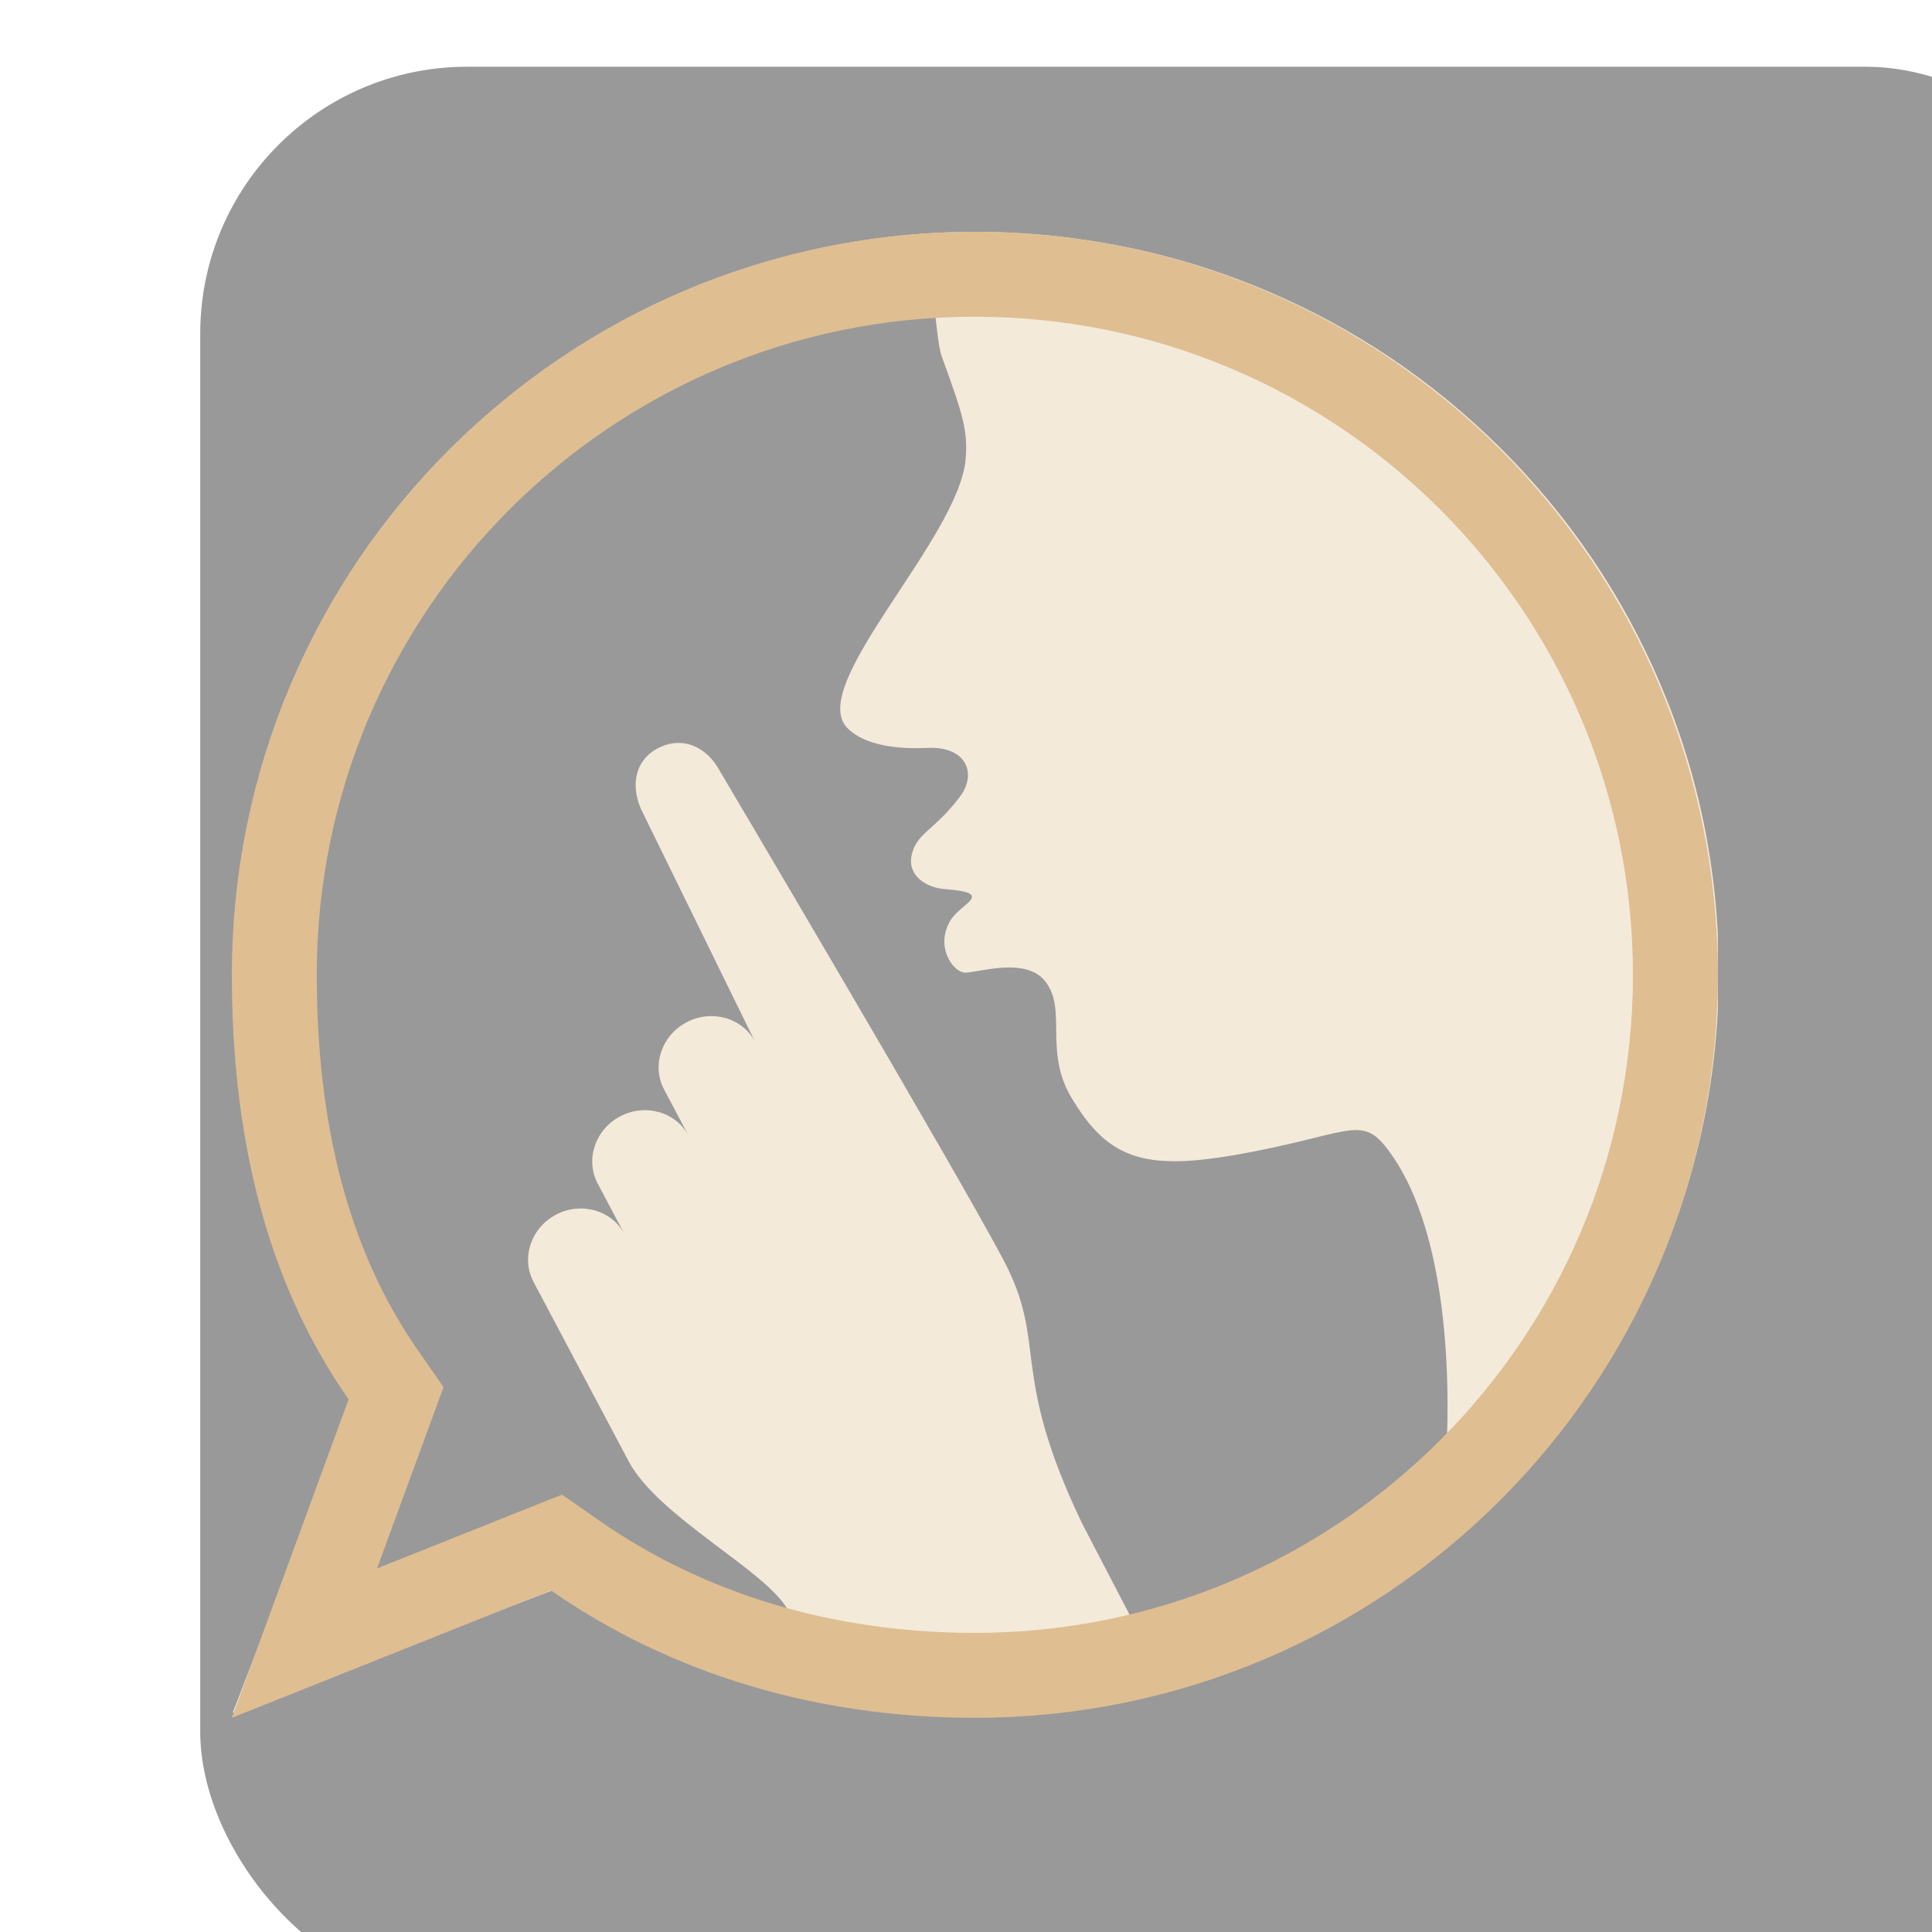
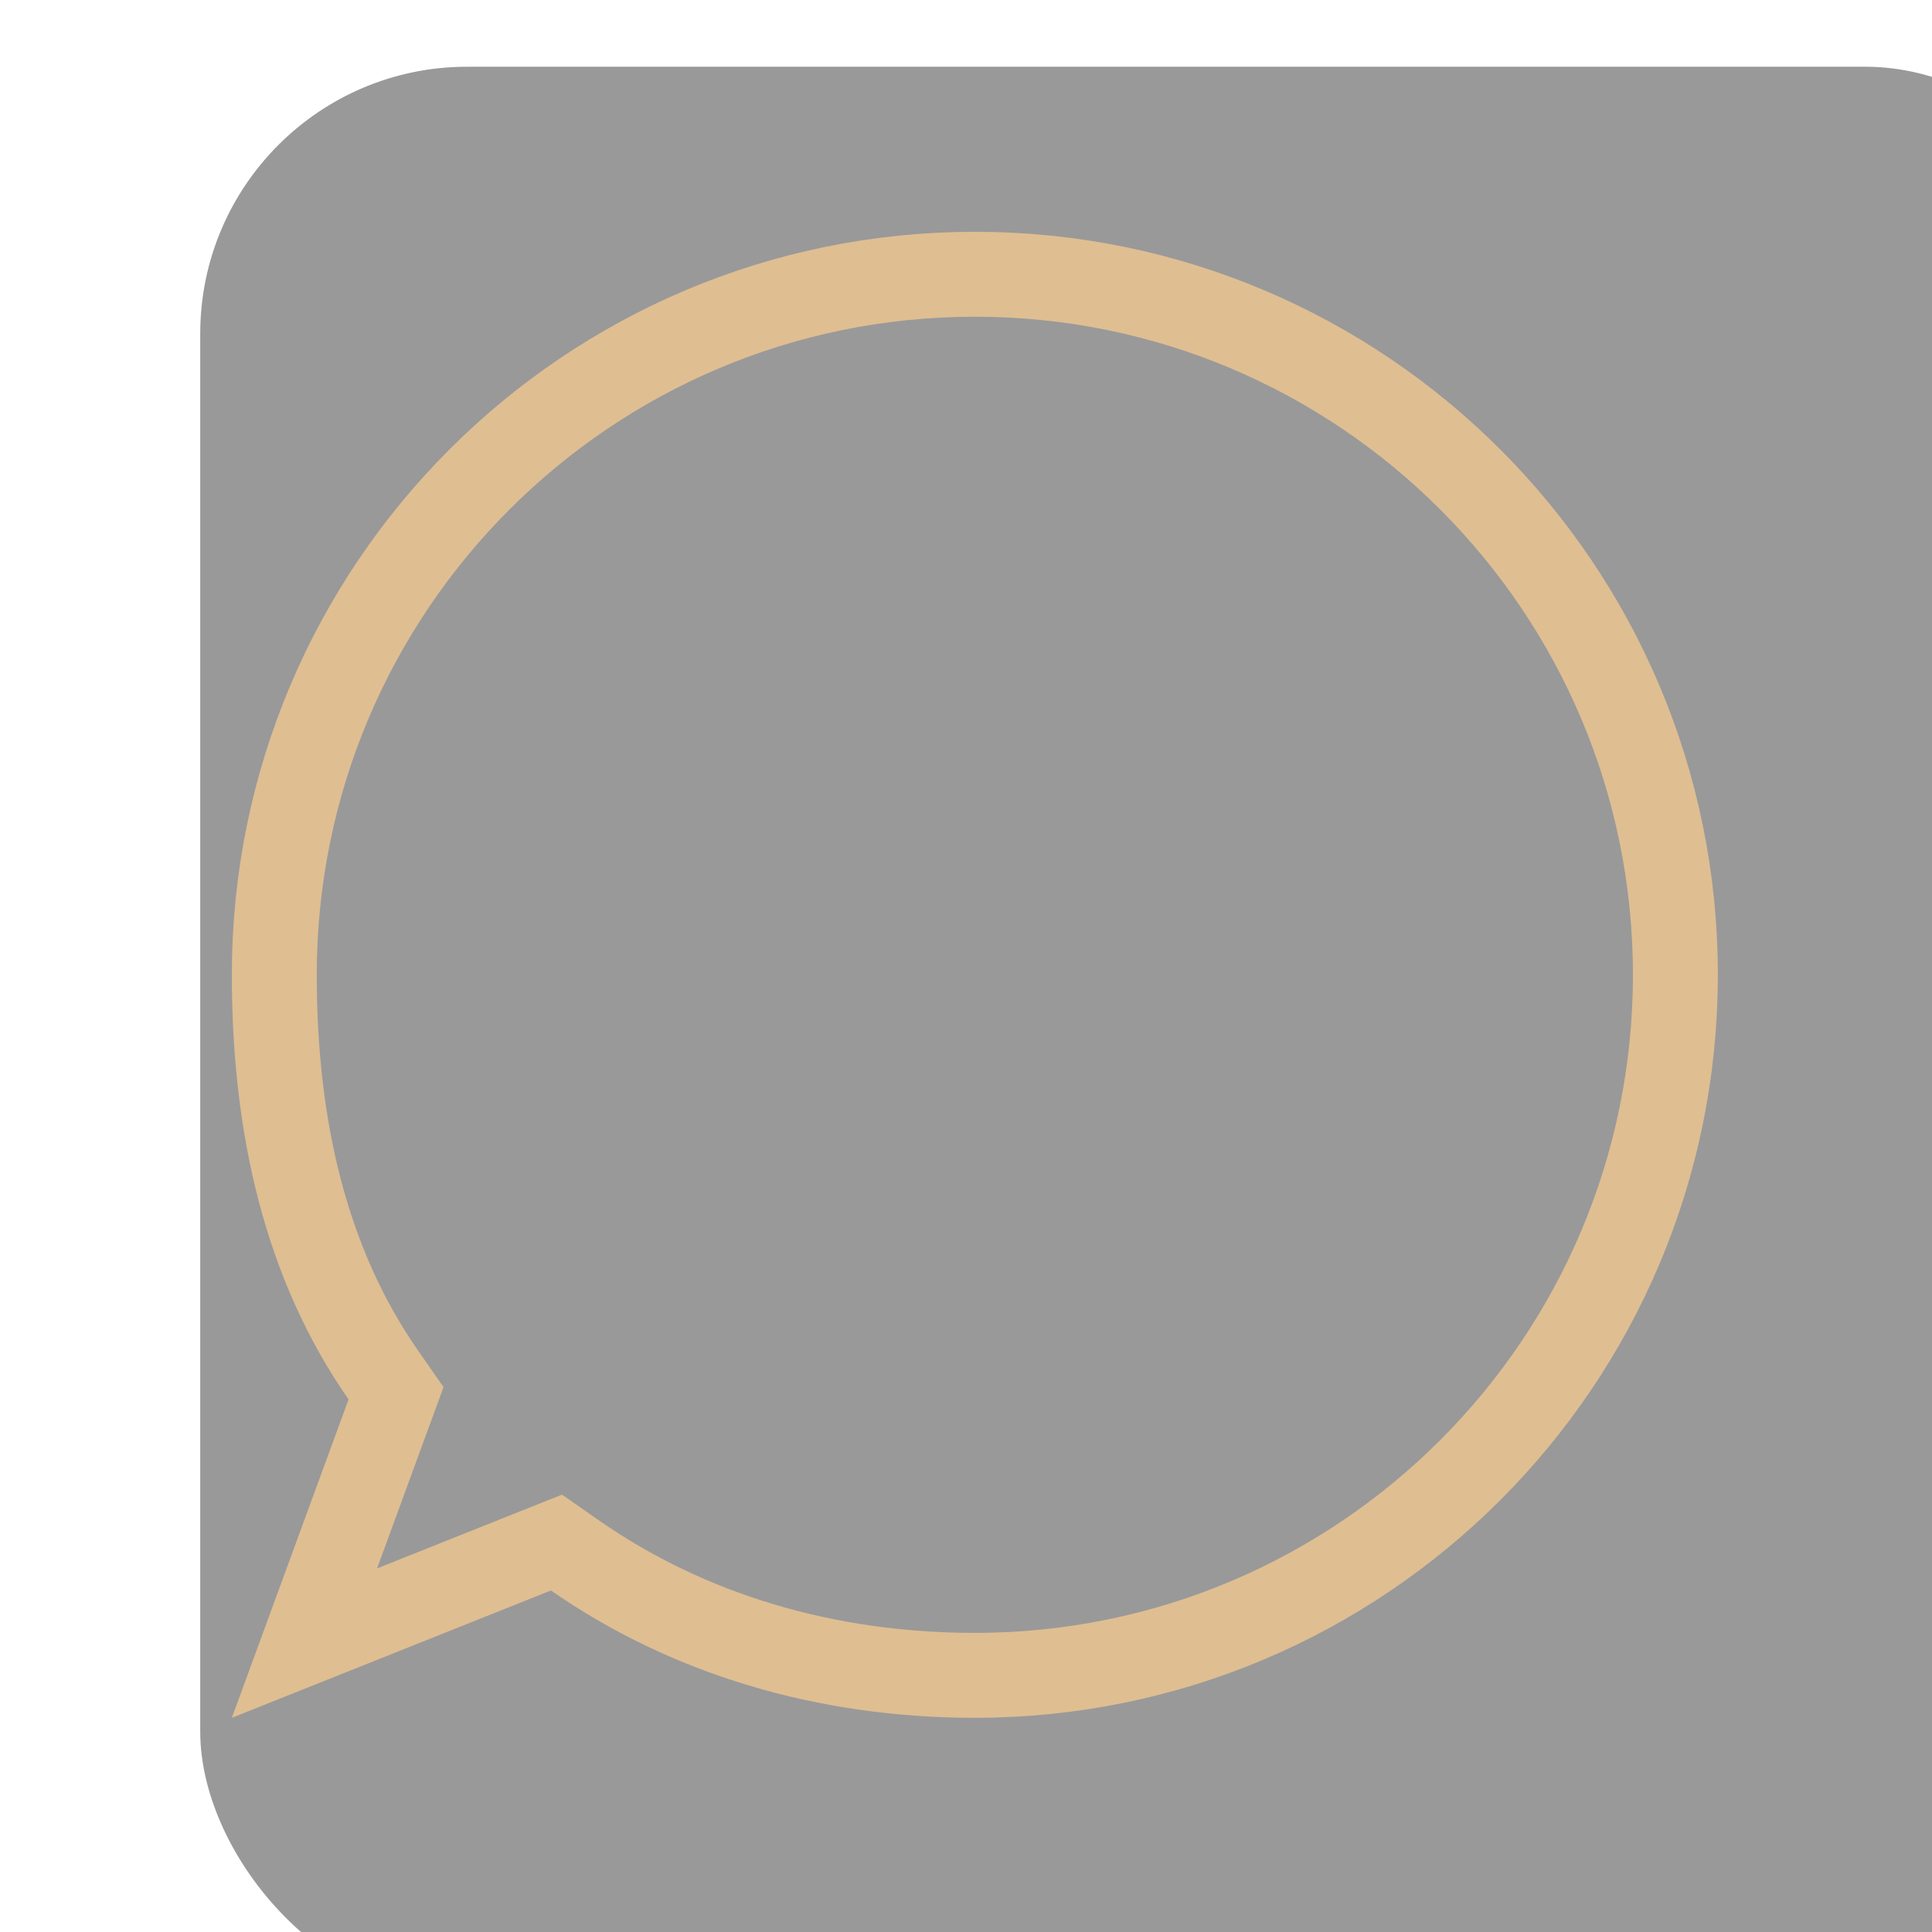
<svg xmlns="http://www.w3.org/2000/svg" width="50" height="50" viewBox="0 0 50 50" fill="none">
  <g filter="url(#filter0_bi_876_126)">
    <rect width="50" height="50" rx="6.909" fill="black" fill-opacity="0.4" />
  </g>
  <g clip-path="url(#clip0_876_126)">
-     <path d="M38.85 11.613C37.084 9.854 35.028 8.472 32.737 7.507C31.305 6.903 29.82 6.483 28.296 6.242C27.296 6.083 26.281 6 25.253 6C23.558 6 21.898 6.22 20.289 6.649C19.433 6.876 18.591 7.159 17.767 7.506C16.176 8.177 14.701 9.053 13.354 10.113C12.763 10.579 12.194 11.076 11.655 11.612C9.89 13.372 8.503 15.421 7.534 17.703C6.532 20.066 6.023 22.576 6.023 25.163C6.023 28.998 7.152 32.684 9.29 35.849L6.023 44.324L14.529 41.069C17.704 43.2 21.404 44.324 25.253 44.324C25.669 44.324 26.083 44.306 26.495 44.28C28.652 44.144 30.747 43.657 32.737 42.818C35.027 41.853 37.084 40.471 38.85 38.711C40.615 36.952 42.002 34.903 42.97 32.621C43.972 30.259 44.482 27.749 44.482 25.163C44.482 22.576 43.973 20.066 42.97 17.703C42.002 15.421 40.615 13.372 38.85 11.613ZM37.39 38.261C35.217 40.262 32.548 41.734 29.588 42.47L28.003 39.424C26.097 35.441 27.139 34.809 25.962 32.592C24.691 30.194 18.634 19.961 18.634 19.961C18.305 19.34 17.672 19.026 17.023 19.366C16.374 19.709 16.319 20.439 16.648 21.059L19.54 26.959C19.212 26.339 18.418 26.114 17.769 26.456C17.119 26.799 16.859 27.579 17.188 28.199L17.822 29.395C17.493 28.774 16.7 28.549 16.05 28.891C15.4 29.234 15.141 30.014 15.47 30.634L16.162 31.939C15.833 31.319 15.039 31.093 14.389 31.435C13.74 31.778 13.48 32.558 13.809 33.178C13.809 33.178 15.5 36.368 16.269 37.817C17.038 39.267 19.856 40.658 20.394 41.673C20.419 41.721 20.65 42.031 20.996 42.489C18.708 41.931 16.593 40.931 14.742 39.589L8.303 42.052L10.774 35.64C8.622 32.697 7.349 29.075 7.349 25.162C7.349 15.704 14.777 7.944 24.123 7.361C24.209 8.267 24.297 9.019 24.363 9.2C24.93 10.748 25.051 11.16 24.99 11.883C24.814 13.945 20.856 17.746 21.929 18.84C22.488 19.41 23.628 19.37 24.016 19.355C25.021 19.316 25.282 20.028 24.851 20.607C24.183 21.505 23.685 21.562 23.584 22.182C23.51 22.639 23.932 22.97 24.454 23.01C25.777 23.112 24.87 23.372 24.599 23.819C24.193 24.488 24.655 25.158 24.974 25.171C25.293 25.184 26.536 24.742 27.052 25.399C27.626 26.131 27.009 27.196 27.726 28.403C28.728 30.089 29.722 30.331 32.428 29.805C35.132 29.28 35.284 28.805 36.062 29.954C37.386 31.906 37.606 35.464 37.39 38.261Z" fill="#F3EADA" />
    <path d="M10.053 36.594L10.25 36.057L9.923 35.588C7.918 32.714 7.099 29.169 7.099 25.228C7.099 15.215 15.216 7.098 25.229 7.098C35.242 7.098 43.359 15.215 43.359 25.228C43.359 35.241 35.242 43.358 25.229 43.358C21.357 43.358 17.799 42.285 14.887 40.259L14.402 39.921L13.852 40.14L7.879 42.524L10.053 36.594Z" stroke="#DFBE92" stroke-width="2.198" />
  </g>
  <defs>
    <filter id="filter0_bi_876_126" x="-69.091" y="-69.091" width="188.182" height="188.182" filterUnits="userSpaceOnUse" color-interpolation-filters="sRGB">
      <feFlood flood-opacity="0" result="BackgroundImageFix" />
      <feGaussianBlur in="BackgroundImageFix" stdDeviation="34.545" />
      <feComposite in2="SourceAlpha" operator="in" result="effect1_backgroundBlur_876_126" />
      <feBlend mode="normal" in="SourceGraphic" in2="effect1_backgroundBlur_876_126" result="shape" />
      <feColorMatrix in="SourceAlpha" type="matrix" values="0 0 0 0 0 0 0 0 0 0 0 0 0 0 0 0 0 0 127 0" result="hardAlpha" />
      <feOffset dx="5.182" dy="1.727" />
      <feGaussianBlur stdDeviation="8.636" />
      <feComposite in2="hardAlpha" operator="arithmetic" k2="-1" k3="1" />
      <feColorMatrix type="matrix" values="0 0 0 0 0.883 0 0 0 0 0.876 0 0 0 0 0.876 0 0 0 0.25 0" />
      <feBlend mode="normal" in2="shape" result="effect2_innerShadow_876_126" />
    </filter>
    <clipPath id="clip0_876_126">
      <rect width="38.458" height="38.458" fill="white" transform="translate(6 6)" />
    </clipPath>
  </defs>
</svg>